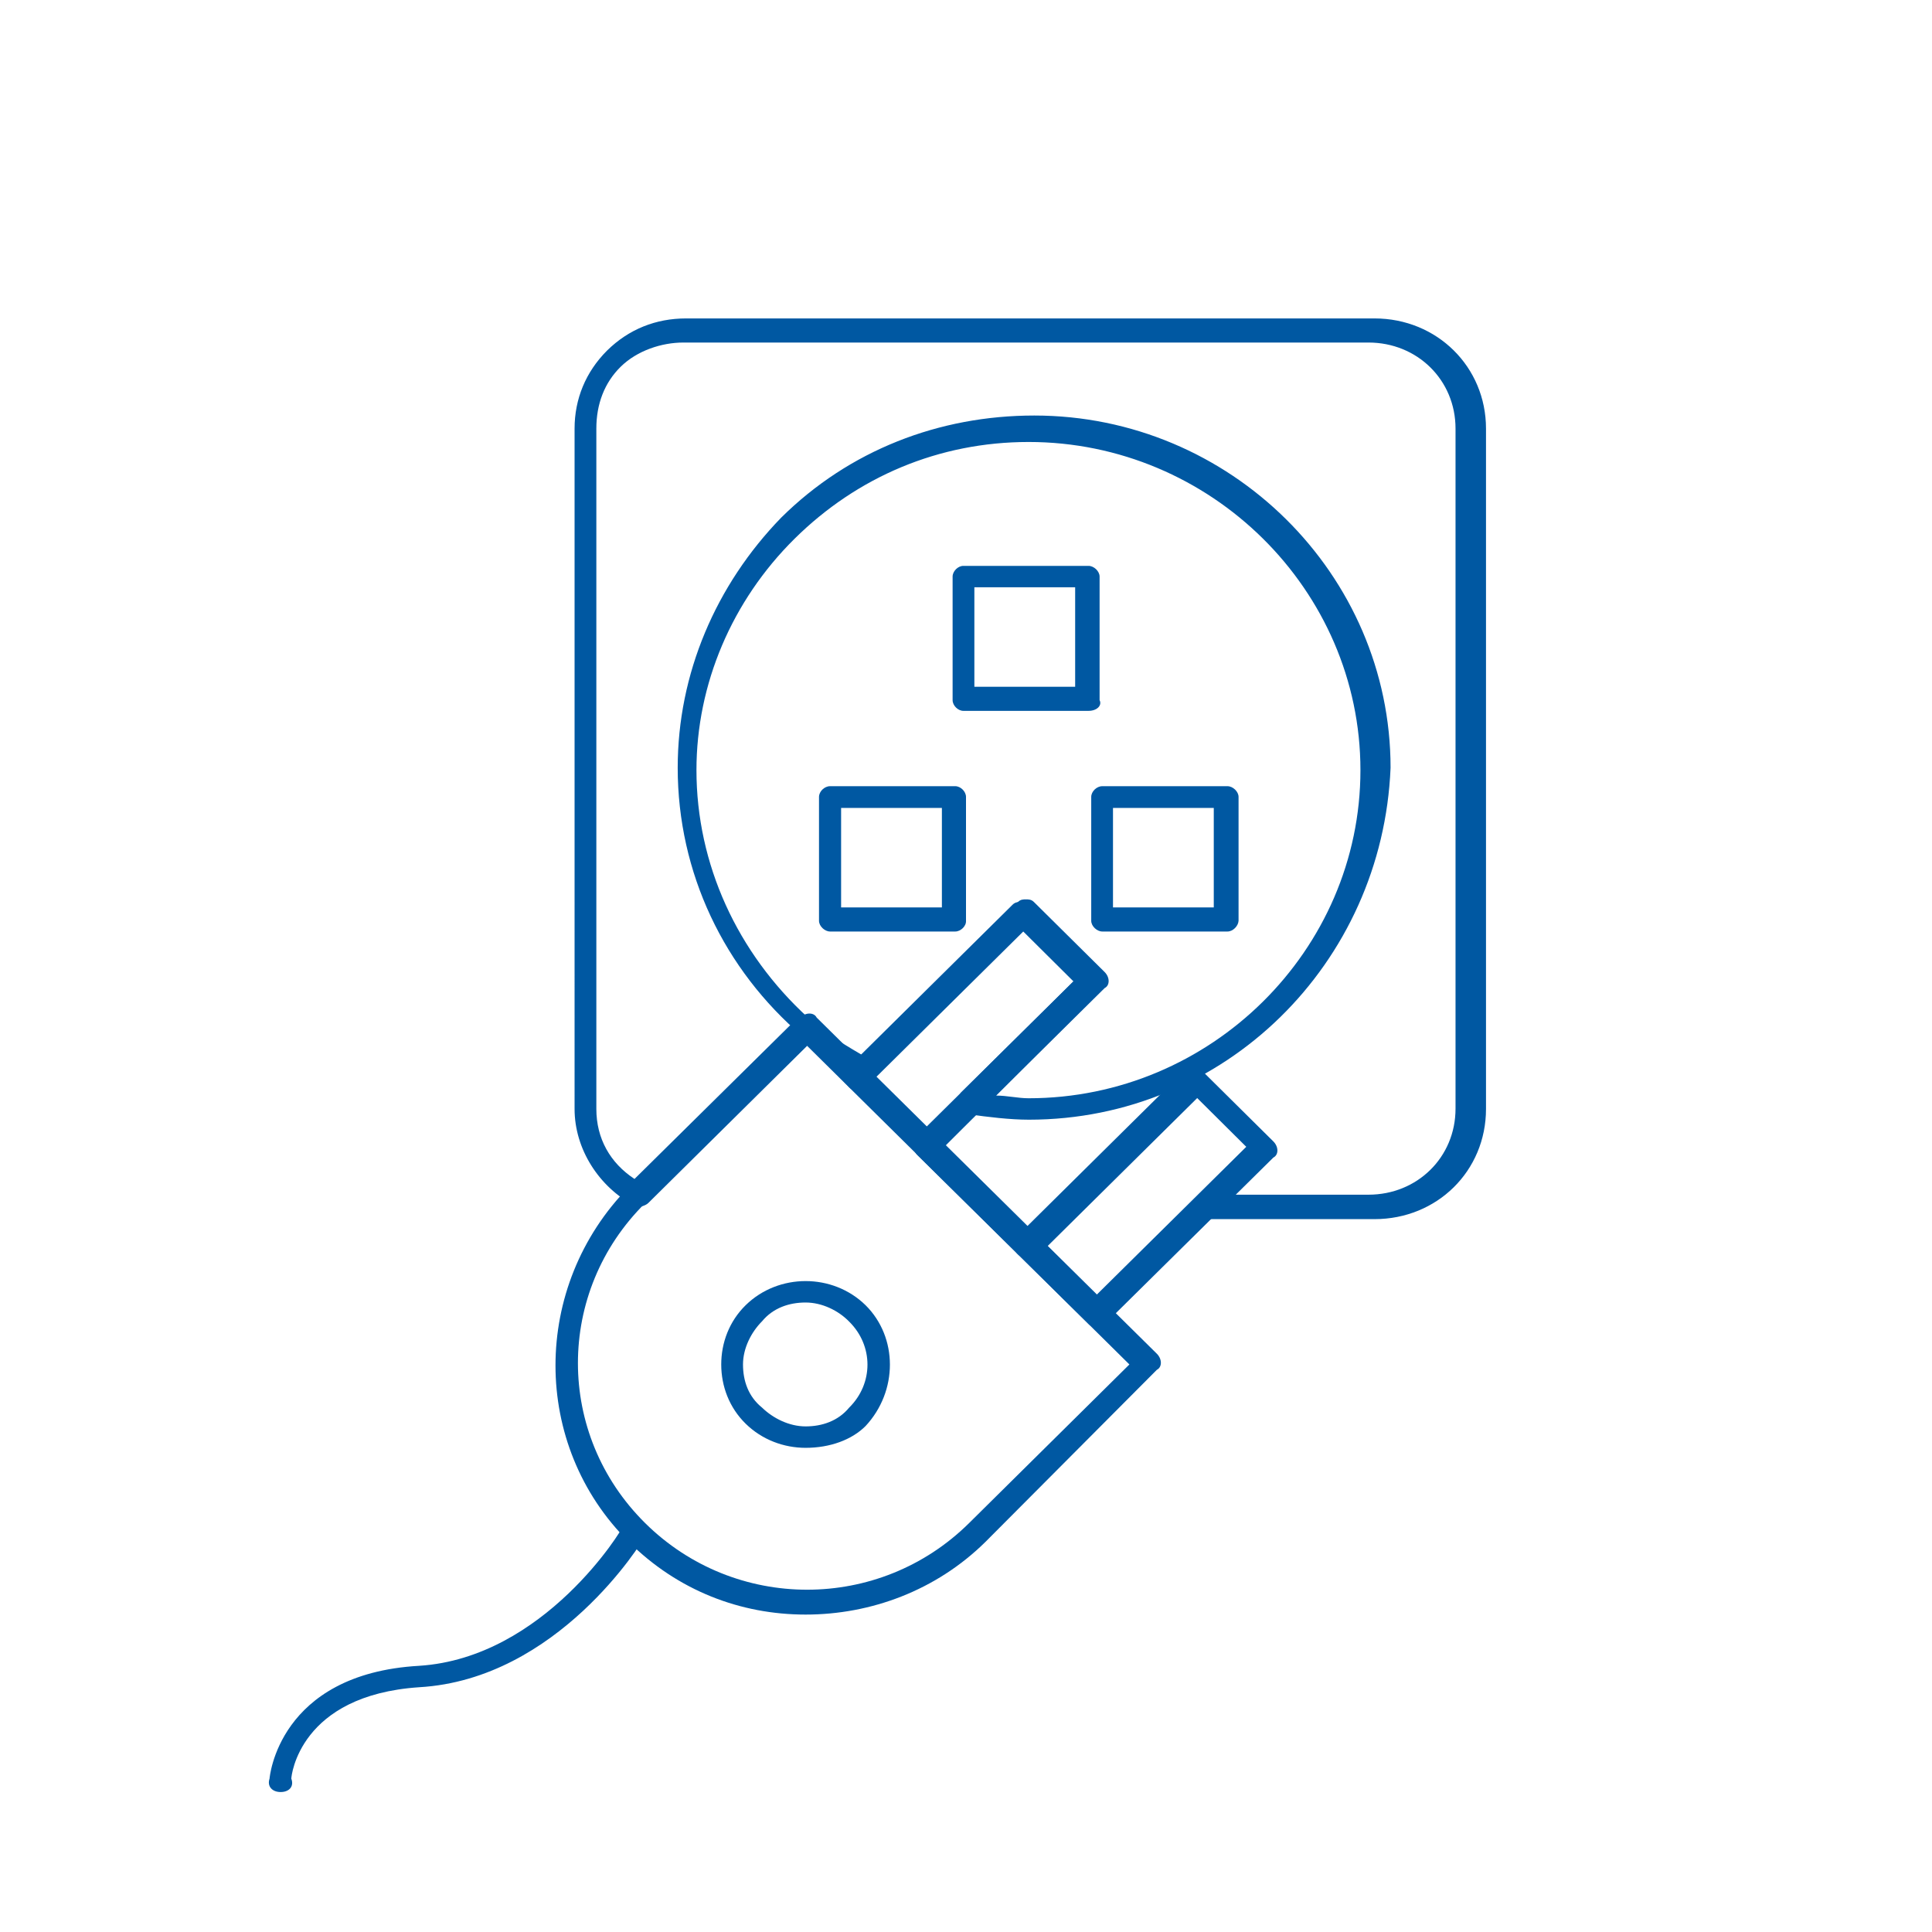
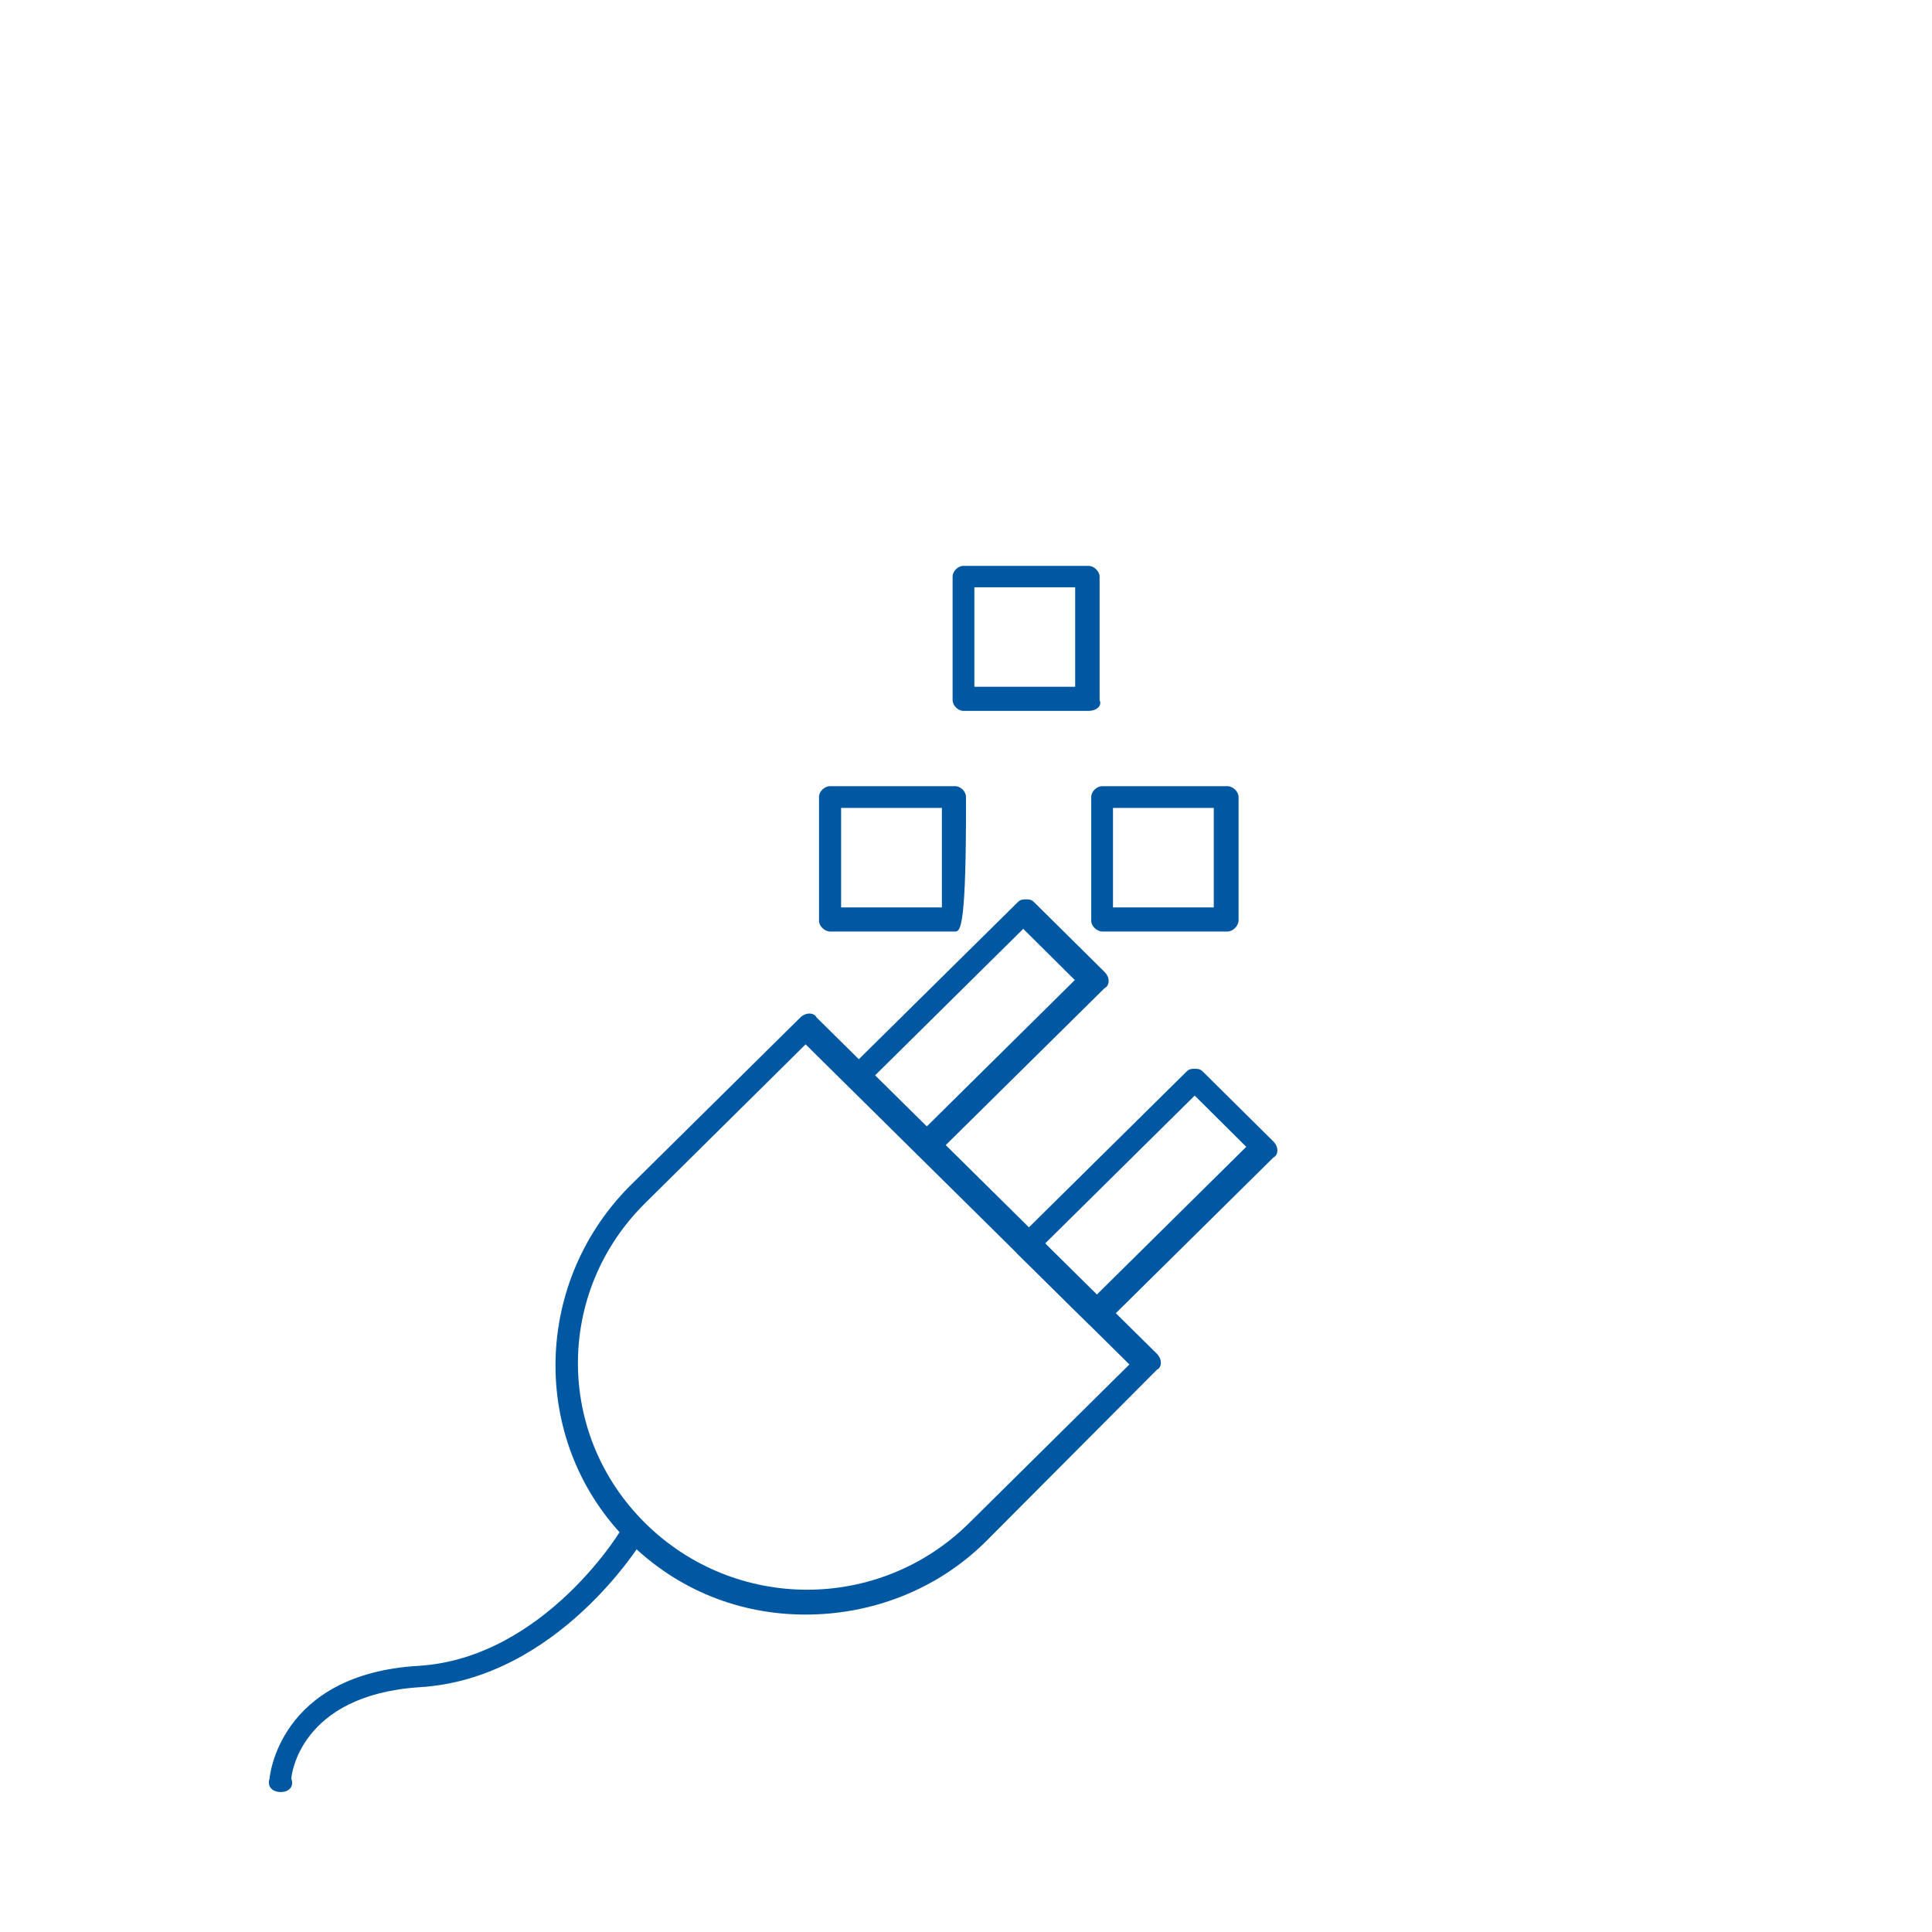
<svg xmlns="http://www.w3.org/2000/svg" version="1.1" id="Layer_1" x="0px" y="0px" viewBox="0 0 577 577" style="enable-background:new 0 0 577 577;" xml:space="preserve">
  <style type="text/css">
	.st0{fill:#0058A2;}
</style>
  <g id="B_-_77_x2C___plug_x2C__electric_x2C__electric_x2C__cord_x2C__charge">
    <g id="XMLID_12_">
      <g id="XMLID_325_">
-         <path id="XMLID_326_" class="st0" d="M306.4,375.4c-0.8,0-1.6,0-2.4-0.8l-30.1-29.7c-0.8-0.8-0.8-1.6-0.8-2.4     c0-0.8,0-1.6,0.8-2.4l47.1-46.6l-15.4-15.3l-47.1,46.6c-0.8,0.8-1.6,0.8-2.4,0.8l0,0c-0.8,0-1.6,0-2.4-0.8l-12.2-12.9l-47.9,47.4     c-0.8,0.8-3.2,1.6-4.1,0.8c-10.6-5.6-17.9-16.9-17.9-28.9V128c0-8.8,3.3-16.9,9.7-23.3c6.5-6.4,14.6-9.6,23.6-9.6h205.6     c18.7,0,33.3,14.5,33.3,32.9v203.2c0,18.5-14.6,32.9-33.3,32.9h-49.6c-1.6,0-2.4-0.8-3.3-2.4c-0.8-1.6,0-3.2,0.8-4l15.4-15.3     l-15.4-15.3l-47.1,46.6C308.9,375.4,307.3,375.4,306.4,375.4z M282.1,342.4l24.4,24.1l47.1-46.6c0.8-0.8,1.6-0.8,2.4-0.8l0,0     c0.8,0,1.6,0,2.4,0.8l21.1,20.9c1.6,1.6,1.6,4,0,4.8l-11.4,11.2h40.6c14.6,0,26-11.2,26-25.7V128c0-14.5-11.4-25.7-26-25.7H204.1     c-6.5,0-13.8,2.4-18.7,7.2c-4.9,4.8-7.3,11.2-7.3,18.5v203.2c0,8.8,4.1,16.1,11.4,20.9l48.8-48.2c0.8-0.8,1.6-0.8,2.4-0.8l0,0     c0.8,0,1.6,0,2.4,0.8l12.2,12.9l47.1-46.6c0.8-0.8,1.6-0.8,2.4-0.8l0,0c0.8,0,1.6,0,2.4,0.8l21.1,20.9c1.6,1.6,1.6,4,0,4.8     L282.1,342.4z" />
-       </g>
+         </g>
      <g id="XMLID_321_">
-         <path id="XMLID_322_" class="st0" d="M307.3,334.4c-5.7,0-12.2-0.8-17.9-1.6c-1.6,0-2.4-0.8-3.3-2.4c-0.8-1.6,0-2.4,0.8-4     l34.9-34.5l-15.4-15.3l-44.7,44.2c-0.8,0.8-3.3,1.6-4.1,0.8c-4.9-2.4-9.7-5.6-14.6-9.6l0,0l-1.6-1.6c-0.8,0-0.8,0-1.6-0.8     c-23.6-20.1-37.4-49-37.4-80.3c0-28.1,11.4-54.6,30.9-74.7c20.3-20.1,47.1-30.5,75.6-30.5c58.5,0,106.4,47.4,106.4,105.2     C412.9,287.8,365.8,334.4,307.3,334.4z M297.5,327.2c3.3,0,6.5,0.8,9.7,0.8c54.4,0,99.1-44.2,99.1-98c0-53.8-44.7-98-99.1-98     c-26.8,0-51.2,10.4-69.9,28.9c-18.7,18.5-29.3,43.4-29.3,69.1c0,28.1,12.2,54.6,33.3,73.9c0.8,0,1.6,0.8,1.6,0.8l3.2,3.2     c3.3,2.4,7.3,4.8,11.4,7.2l45.5-45c0.8-0.8,1.6-0.8,2.4-0.8l0,0c0.8,0,1.6,0,2.4,0.8l21.1,20.9c1.6,1.6,1.6,4,0,4.8L297.5,327.2z     " />
-       </g>
+         </g>
      <g id="XMLID_317_">
        <path id="XMLID_318_" class="st0" d="M240.6,482.2c-19.5,0-38.2-7.2-52.8-21.7l0,0c-29.2-28.9-29.2-76.3,0-106l51.2-50.6     c1.6-1.6,4.1-1.6,4.9,0l101.6,100.4c1.6,1.6,1.6,4,0,4.8l-51.2,51.4C279.6,475,260.1,482.2,240.6,482.2z M192.7,454.9     L192.7,454.9c26.8,26.5,69.9,26.5,96.7,0l47.9-47.4l-96.7-95.6l-47.9,47.4C165.9,385.8,165.9,428.4,192.7,454.9z" />
      </g>
      <g id="XMLID_313_">
        <path id="XMLID_314_" class="st0" d="M277.2,345.6c-0.8,0-1.6,0-2.4-0.8L253.6,324c-0.8-0.8-0.8-1.6-0.8-2.4c0-0.8,0-1.6,0.8-2.4     l50.4-49.8c0.8-0.8,1.6-0.8,2.4-0.8l0,0c0.8,0,1.6,0,2.4,0.8l21.1,20.9c1.6,1.6,1.6,4,0,4.8l-50.4,49.8     C278.8,345.6,278,345.6,277.2,345.6z M260.9,321.6l15.4,15.3l44.7-44.2l-15.4-15.3L260.9,321.6z" />
      </g>
      <g id="XMLID_164_">
        <path id="XMLID_198_" class="st0" d="M327.6,396.3L327.6,396.3c-0.8,0-1.6,0-2.4-0.8L304,374.6c-1.6-1.6-1.6-4,0-4.8l50.4-49.8     c0.8-0.8,1.6-0.8,2.4-0.8l0,0c0.8,0,1.6,0,2.4,0.8l21.1,20.9c1.6,1.6,1.6,4,0,4.8L330,395.4C329.2,395.4,328.4,396.3,327.6,396.3     z M312.1,371.4l15.4,15.3l44.7-44.2l-15.4-15.3L312.1,371.4z" />
      </g>
      <g id="XMLID_160_">
-         <path id="XMLID_161_" class="st0" d="M240.6,432.4c-6.5,0-13-2.4-17.9-7.2c-4.9-4.8-7.3-11.2-7.3-17.7s2.4-12.9,7.3-17.7     c4.9-4.8,11.4-7.2,17.9-7.2c6.5,0,13,2.4,17.9,7.2l0,0c9.7,9.6,9.7,25.7,0,36.1C254.4,430,247.9,432.4,240.6,432.4z M240.6,389     c-4.9,0-9.7,1.6-13,5.6c-3.2,3.2-5.7,8-5.7,12.9s1.6,9.6,5.7,12.9c3.3,3.2,8.1,5.6,13,5.6c4.9,0,9.7-1.6,13-5.6     c7.3-7.2,7.3-18.5,0-25.7C250.4,391.4,245.5,389,240.6,389z" />
-       </g>
+         </g>
      <g id="XMLID_158_">
        <path id="XMLID_260_" class="st0" d="M83.8,535.2L83.8,535.2c-2.4,0-4.1-1.6-3.3-4c0,0,2.4-31.3,44.7-33.7     c37.4-2.4,60.9-41,60.9-41.8c0.8-1.6,3.2-2.4,4.9-1.6c1.6,0.8,2.4,3.2,1.6,4.8c-0.8,1.6-26,42.6-67.4,45     c-35.8,2.4-38.2,26.5-38.2,27.3C87.9,533.6,86.3,535.2,83.8,535.2z" />
      </g>
      <g id="XMLID_21_">
-         <path id="XMLID_22_" class="st0" d="M285.3,278.2h-37.4c-1.6,0-3.3-1.6-3.3-3.2V238c0-1.6,1.6-3.2,3.3-3.2h37.4     c1.6,0,3.2,1.6,3.2,3.2V275C288.6,276.6,286.9,278.2,285.3,278.2z M251.2,271h30.1v-29.7h-30.1V271z" />
+         <path id="XMLID_22_" class="st0" d="M285.3,278.2h-37.4c-1.6,0-3.3-1.6-3.3-3.2V238c0-1.6,1.6-3.2,3.3-3.2h37.4     c1.6,0,3.2,1.6,3.2,3.2C288.6,276.6,286.9,278.2,285.3,278.2z M251.2,271h30.1v-29.7h-30.1V271z" />
      </g>
      <g id="XMLID_17_">
        <path id="XMLID_18_" class="st0" d="M366.6,278.2h-37.4c-1.6,0-3.3-1.6-3.3-3.2V238c0-1.6,1.6-3.2,3.3-3.2h37.4     c1.6,0,3.3,1.6,3.3,3.2V275C369.8,276.6,368.2,278.2,366.6,278.2z M332.4,271h30.1v-29.7h-30.1V271z" />
      </g>
      <g id="XMLID_13_">
        <path id="XMLID_14_" class="st0" d="M325.1,212.3h-37.4c-1.6,0-3.2-1.6-3.2-3.2v-36.9c0-1.6,1.6-3.2,3.2-3.2h37.4     c1.6,0,3.3,1.6,3.3,3.2v36.9C329.2,210.7,327.6,212.3,325.1,212.3z M291,205.1h30.1v-29.7H291V205.1z" />
      </g>
    </g>
  </g>
</svg>